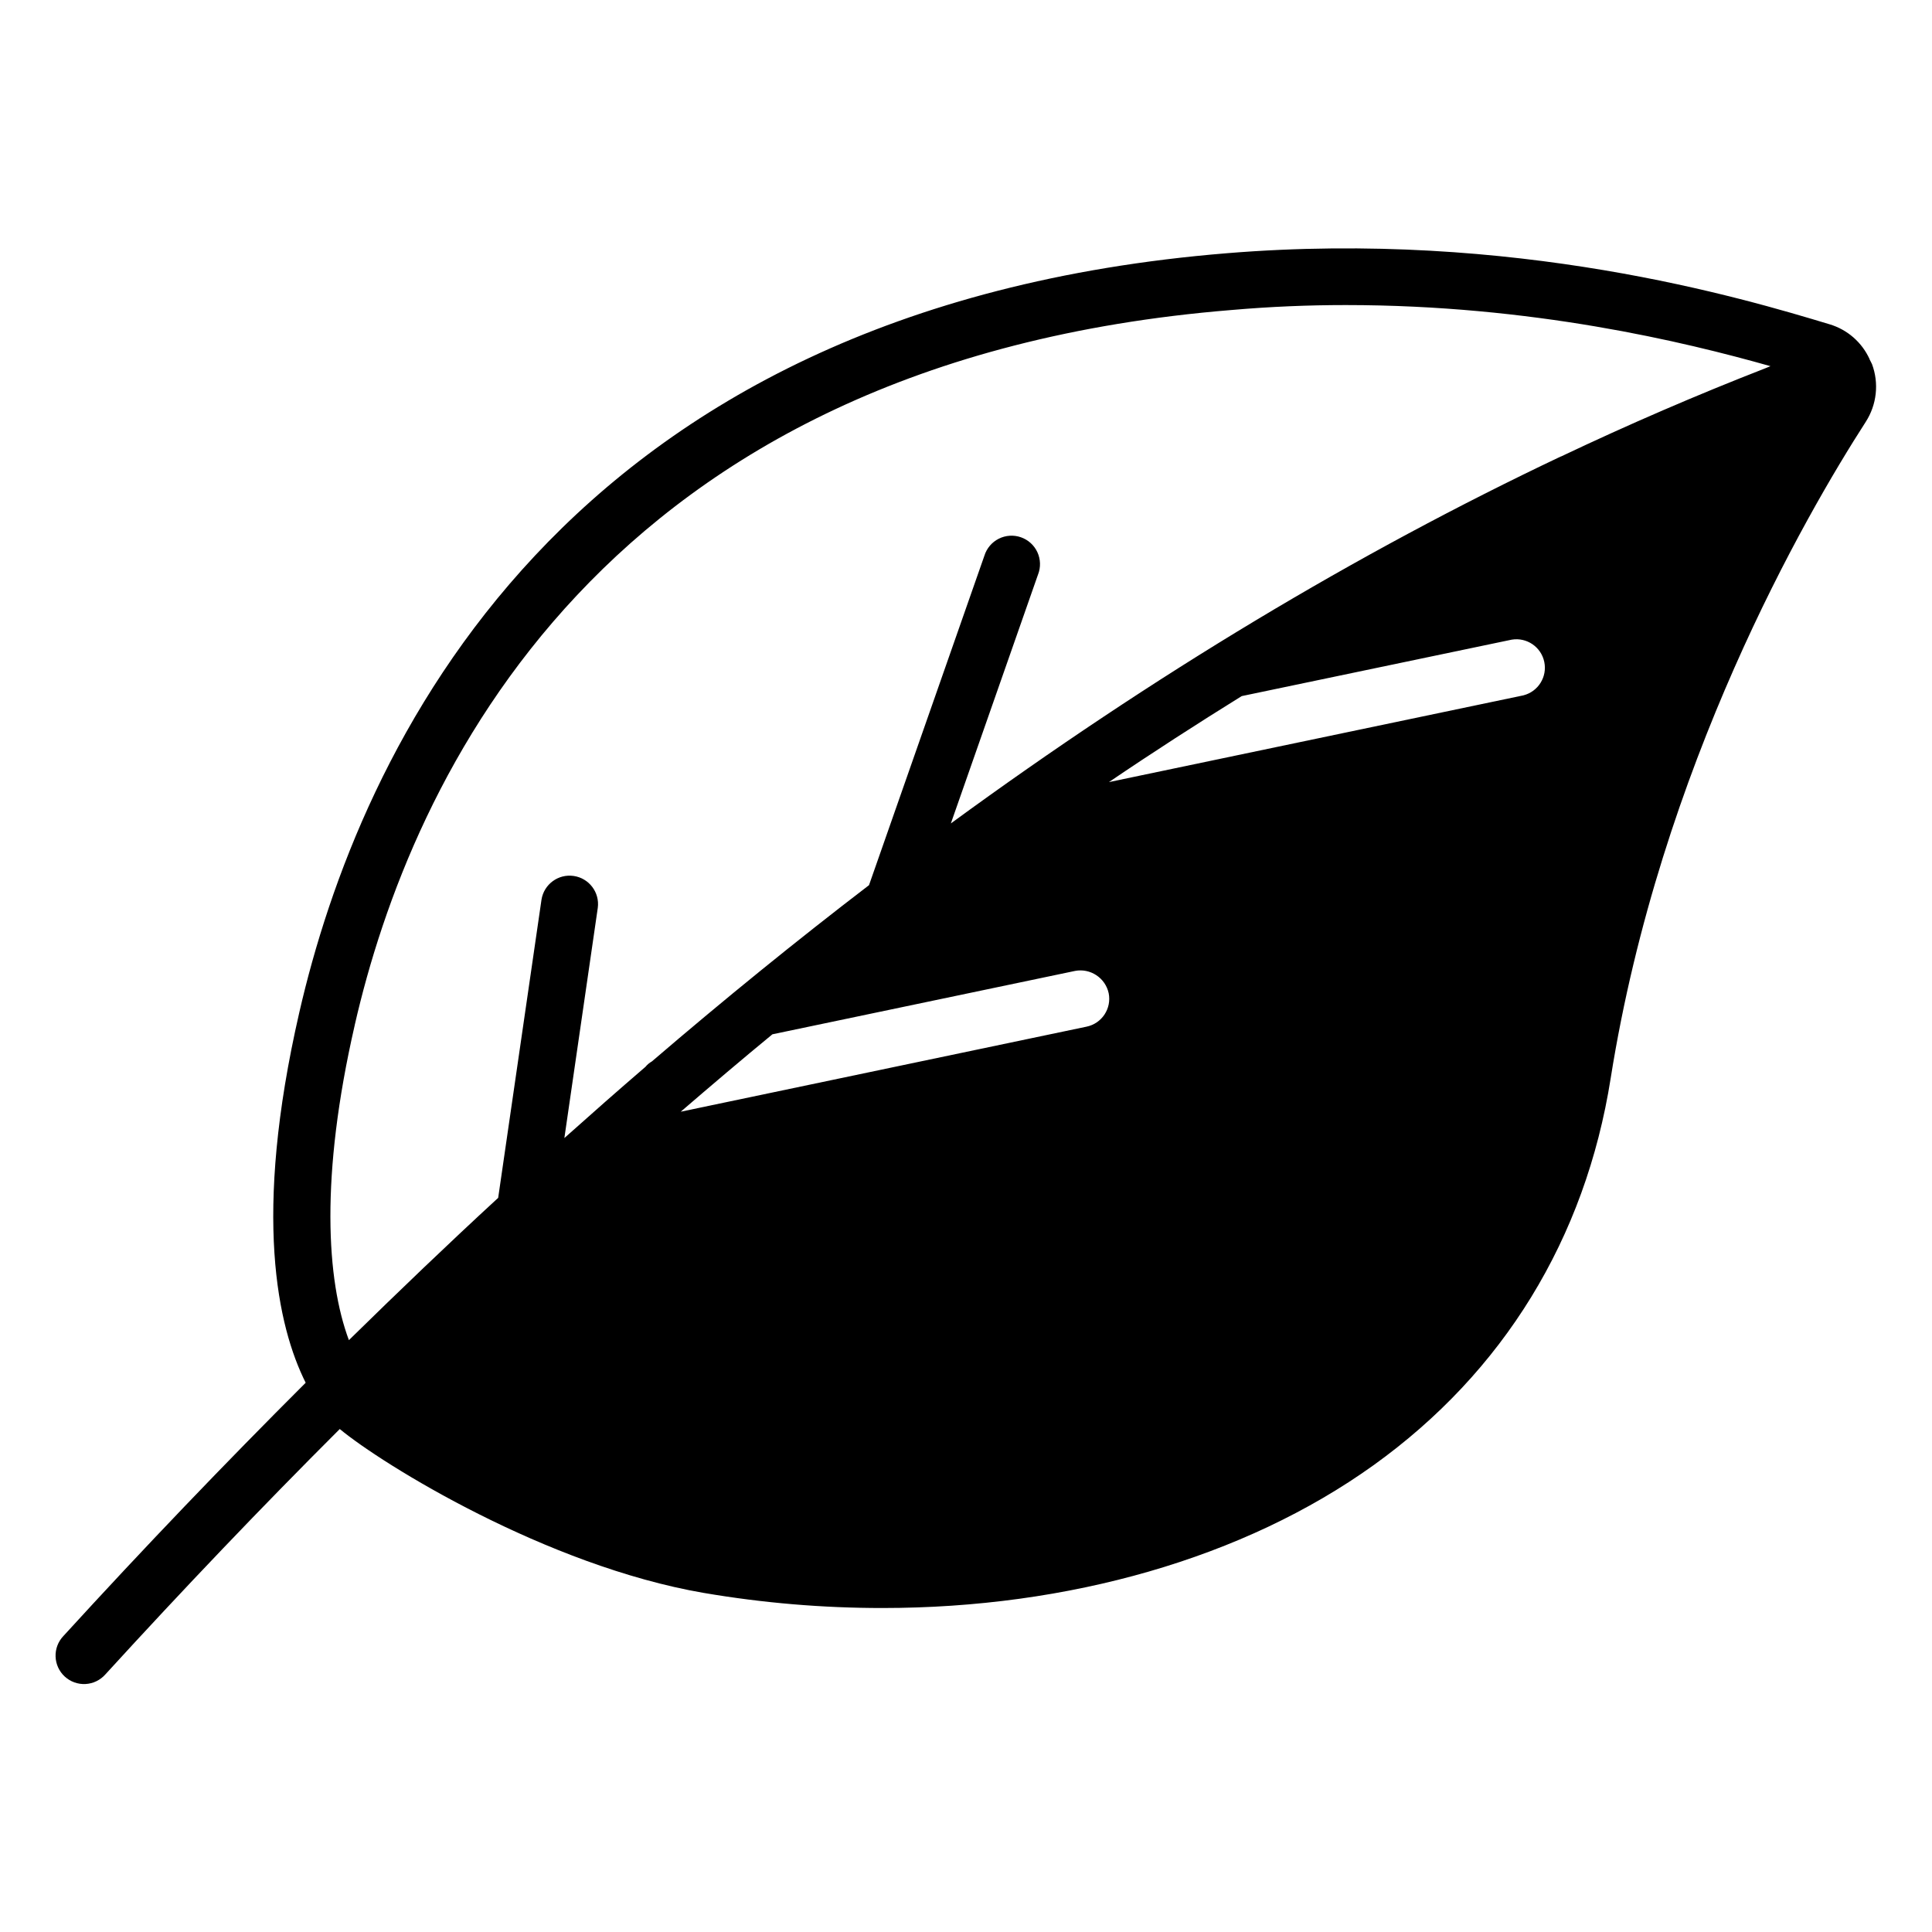
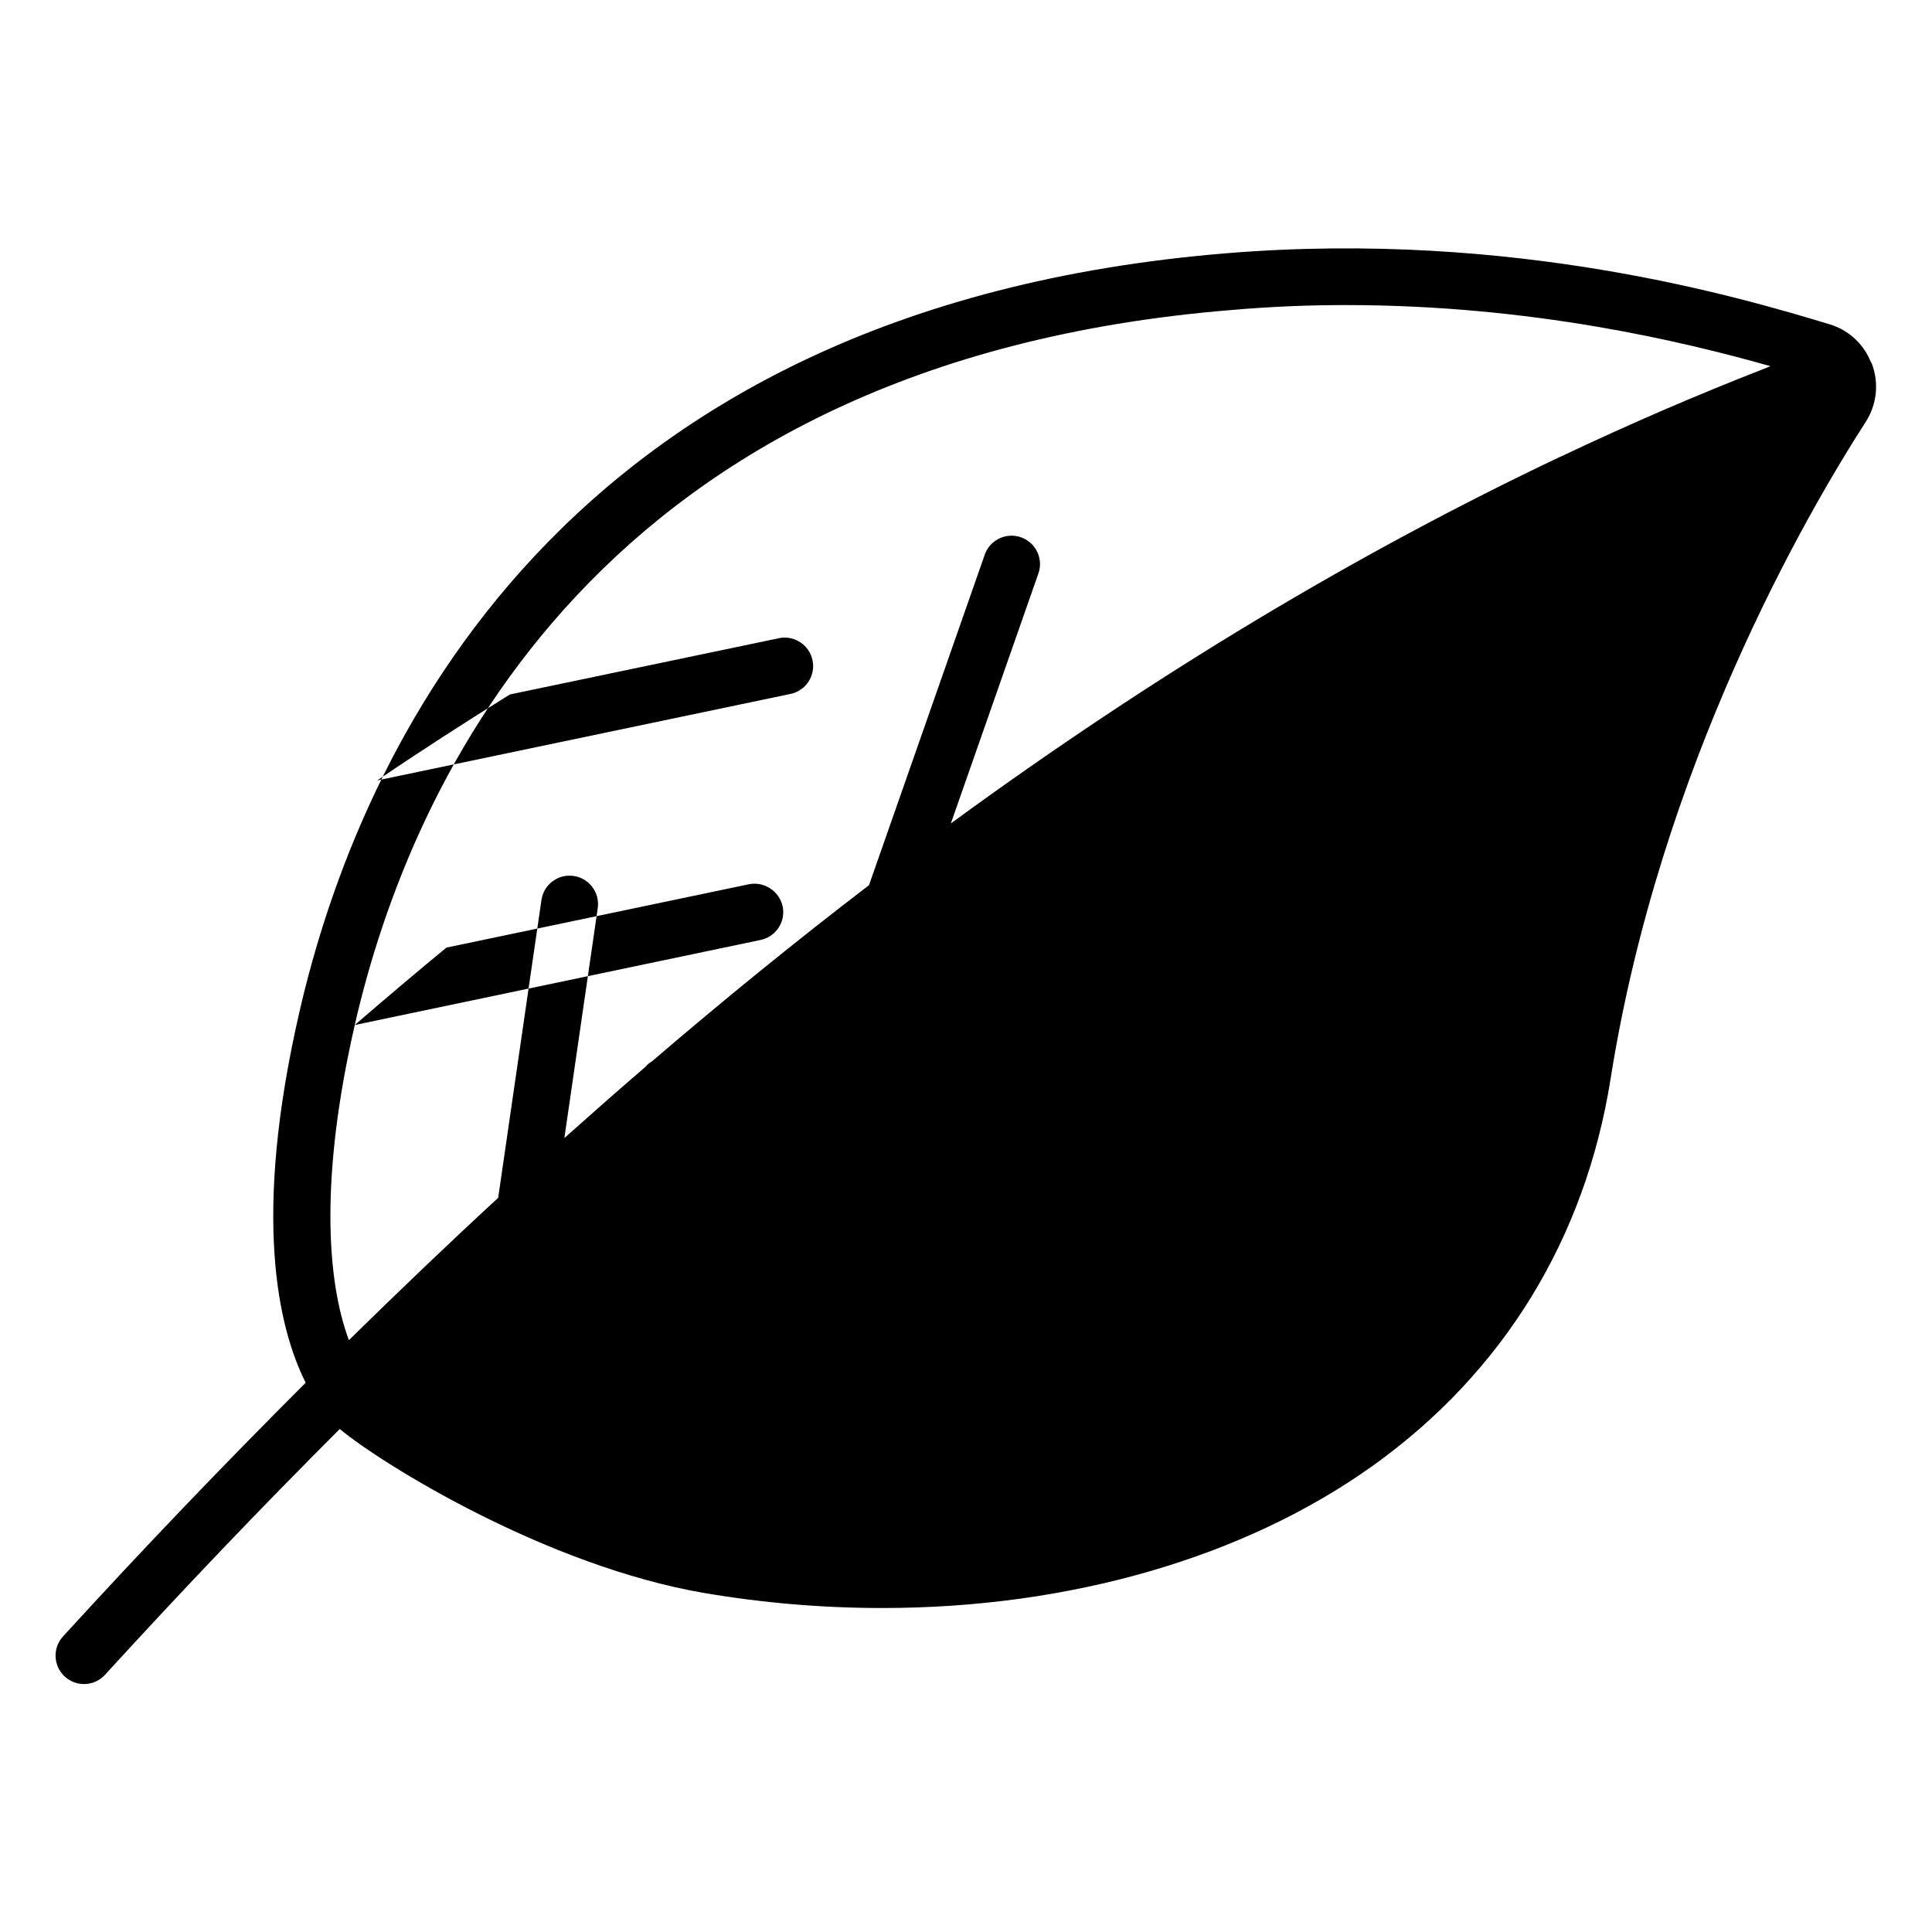
<svg xmlns="http://www.w3.org/2000/svg" fill="#000000" width="800px" height="800px" version="1.1" viewBox="144 144 512 512">
-   <path d="m640.09 240.48c-0.168-0.434-0.434-0.809-0.621-1.219v-0.059h0.004c-2.027-4.469-5.883-7.84-10.578-9.25-22.84-6.887-83.504-25.102-159.78-18.844-177.06 14.453-229.97 132.25-245.8 201.21-12.398 53.992-5.738 83.266 1.691 98.125-21.324 21.293-42.715 43.59-64.215 67.129-1.395 1.469-2.137 3.438-2.062 5.457 0.074 2.023 0.957 3.93 2.449 5.293 1.496 1.363 3.473 2.07 5.492 1.961s3.91-1.027 5.25-2.543c20.801-22.77 41.508-44.449 62.121-65.031 11.246 9.328 54.672 36.242 96.52 43.445v-0.004c15.637 2.664 31.477 4 47.34 3.992 49.199 0 95.715-13.188 130.09-37.836 34.371-24.648 56.148-60.023 62.859-102.57 13.105-82.527 51.621-149.16 67.602-173.95l-0.004 0.004c2.93-4.555 3.543-10.223 1.652-15.301zm-402.08 175.16c14.848-64.848 64.887-175.84 232.29-189.48 10.391-0.906 20.496-1.316 30.297-1.316 49.445 0 89.691 9.723 112.6 16.195l-1.398 0.57c-18.078 7.039-36.121 14.828-54.121 23.371h-0.059c-53.961 25.586-107.73 57.809-161.63 97.238l23.105-65.977h0.004c0.742-1.906 0.68-4.031-0.172-5.891-0.855-1.859-2.43-3.289-4.359-3.965-1.93-0.676-4.055-0.539-5.879 0.379-1.828 0.922-3.203 2.543-3.809 4.496l-30.582 87.32c-19.148 14.66-38.332 30.23-57.543 46.711h-0.004c-0.652 0.371-1.23 0.855-1.703 1.438-7.152 6.141-14.316 12.469-21.48 18.863l8.855-61.008c0.543-4.09-2.305-7.856-6.391-8.449-4.082-0.594-7.883 2.207-8.527 6.285l-11.48 79.023c-13.156 12.102-26.34 24.746-39.559 37.707-5.914-15.844-7.676-43.324 1.555-83.512zm193.92 0.441-107.53 22.535c8.109-6.977 16.207-13.863 24.297-20.516l80.148-16.785-0.004-0.004c4.098-0.801 8.086 1.824 8.973 5.906 0.812 4.07-1.816 8.031-5.883 8.863zm115.77-87.801-109.82 22.984c11.73-7.961 23.457-15.508 35.18-22.789l71.586-14.965c3.984-0.652 7.777 1.945 8.605 5.902 0.828 3.953-1.605 7.856-5.516 8.855z" />
+   <path d="m640.09 240.48c-0.168-0.434-0.434-0.809-0.621-1.219v-0.059h0.004c-2.027-4.469-5.883-7.84-10.578-9.25-22.84-6.887-83.504-25.102-159.78-18.844-177.06 14.453-229.97 132.25-245.8 201.21-12.398 53.992-5.738 83.266 1.691 98.125-21.324 21.293-42.715 43.59-64.215 67.129-1.395 1.469-2.137 3.438-2.062 5.457 0.074 2.023 0.957 3.93 2.449 5.293 1.496 1.363 3.473 2.07 5.492 1.961s3.91-1.027 5.25-2.543c20.801-22.77 41.508-44.449 62.121-65.031 11.246 9.328 54.672 36.242 96.52 43.445v-0.004c15.637 2.664 31.477 4 47.34 3.992 49.199 0 95.715-13.188 130.09-37.836 34.371-24.648 56.148-60.023 62.859-102.57 13.105-82.527 51.621-149.16 67.602-173.95l-0.004 0.004c2.93-4.555 3.543-10.223 1.652-15.301zm-402.08 175.16c14.848-64.848 64.887-175.84 232.29-189.48 10.391-0.906 20.496-1.316 30.297-1.316 49.445 0 89.691 9.723 112.6 16.195l-1.398 0.57c-18.078 7.039-36.121 14.828-54.121 23.371h-0.059c-53.961 25.586-107.73 57.809-161.63 97.238l23.105-65.977h0.004c0.742-1.906 0.68-4.031-0.172-5.891-0.855-1.859-2.43-3.289-4.359-3.965-1.93-0.676-4.055-0.539-5.879 0.379-1.828 0.922-3.203 2.543-3.809 4.496l-30.582 87.32c-19.148 14.66-38.332 30.23-57.543 46.711h-0.004c-0.652 0.371-1.23 0.855-1.703 1.438-7.152 6.141-14.316 12.469-21.48 18.863l8.855-61.008c0.543-4.09-2.305-7.856-6.391-8.449-4.082-0.594-7.883 2.207-8.527 6.285l-11.48 79.023c-13.156 12.102-26.34 24.746-39.559 37.707-5.914-15.844-7.676-43.324 1.555-83.512zc8.109-6.977 16.207-13.863 24.297-20.516l80.148-16.785-0.004-0.004c4.098-0.801 8.086 1.824 8.973 5.906 0.812 4.07-1.816 8.031-5.883 8.863zm115.77-87.801-109.82 22.984c11.73-7.961 23.457-15.508 35.18-22.789l71.586-14.965c3.984-0.652 7.777 1.945 8.605 5.902 0.828 3.953-1.605 7.856-5.516 8.855z" />
</svg>